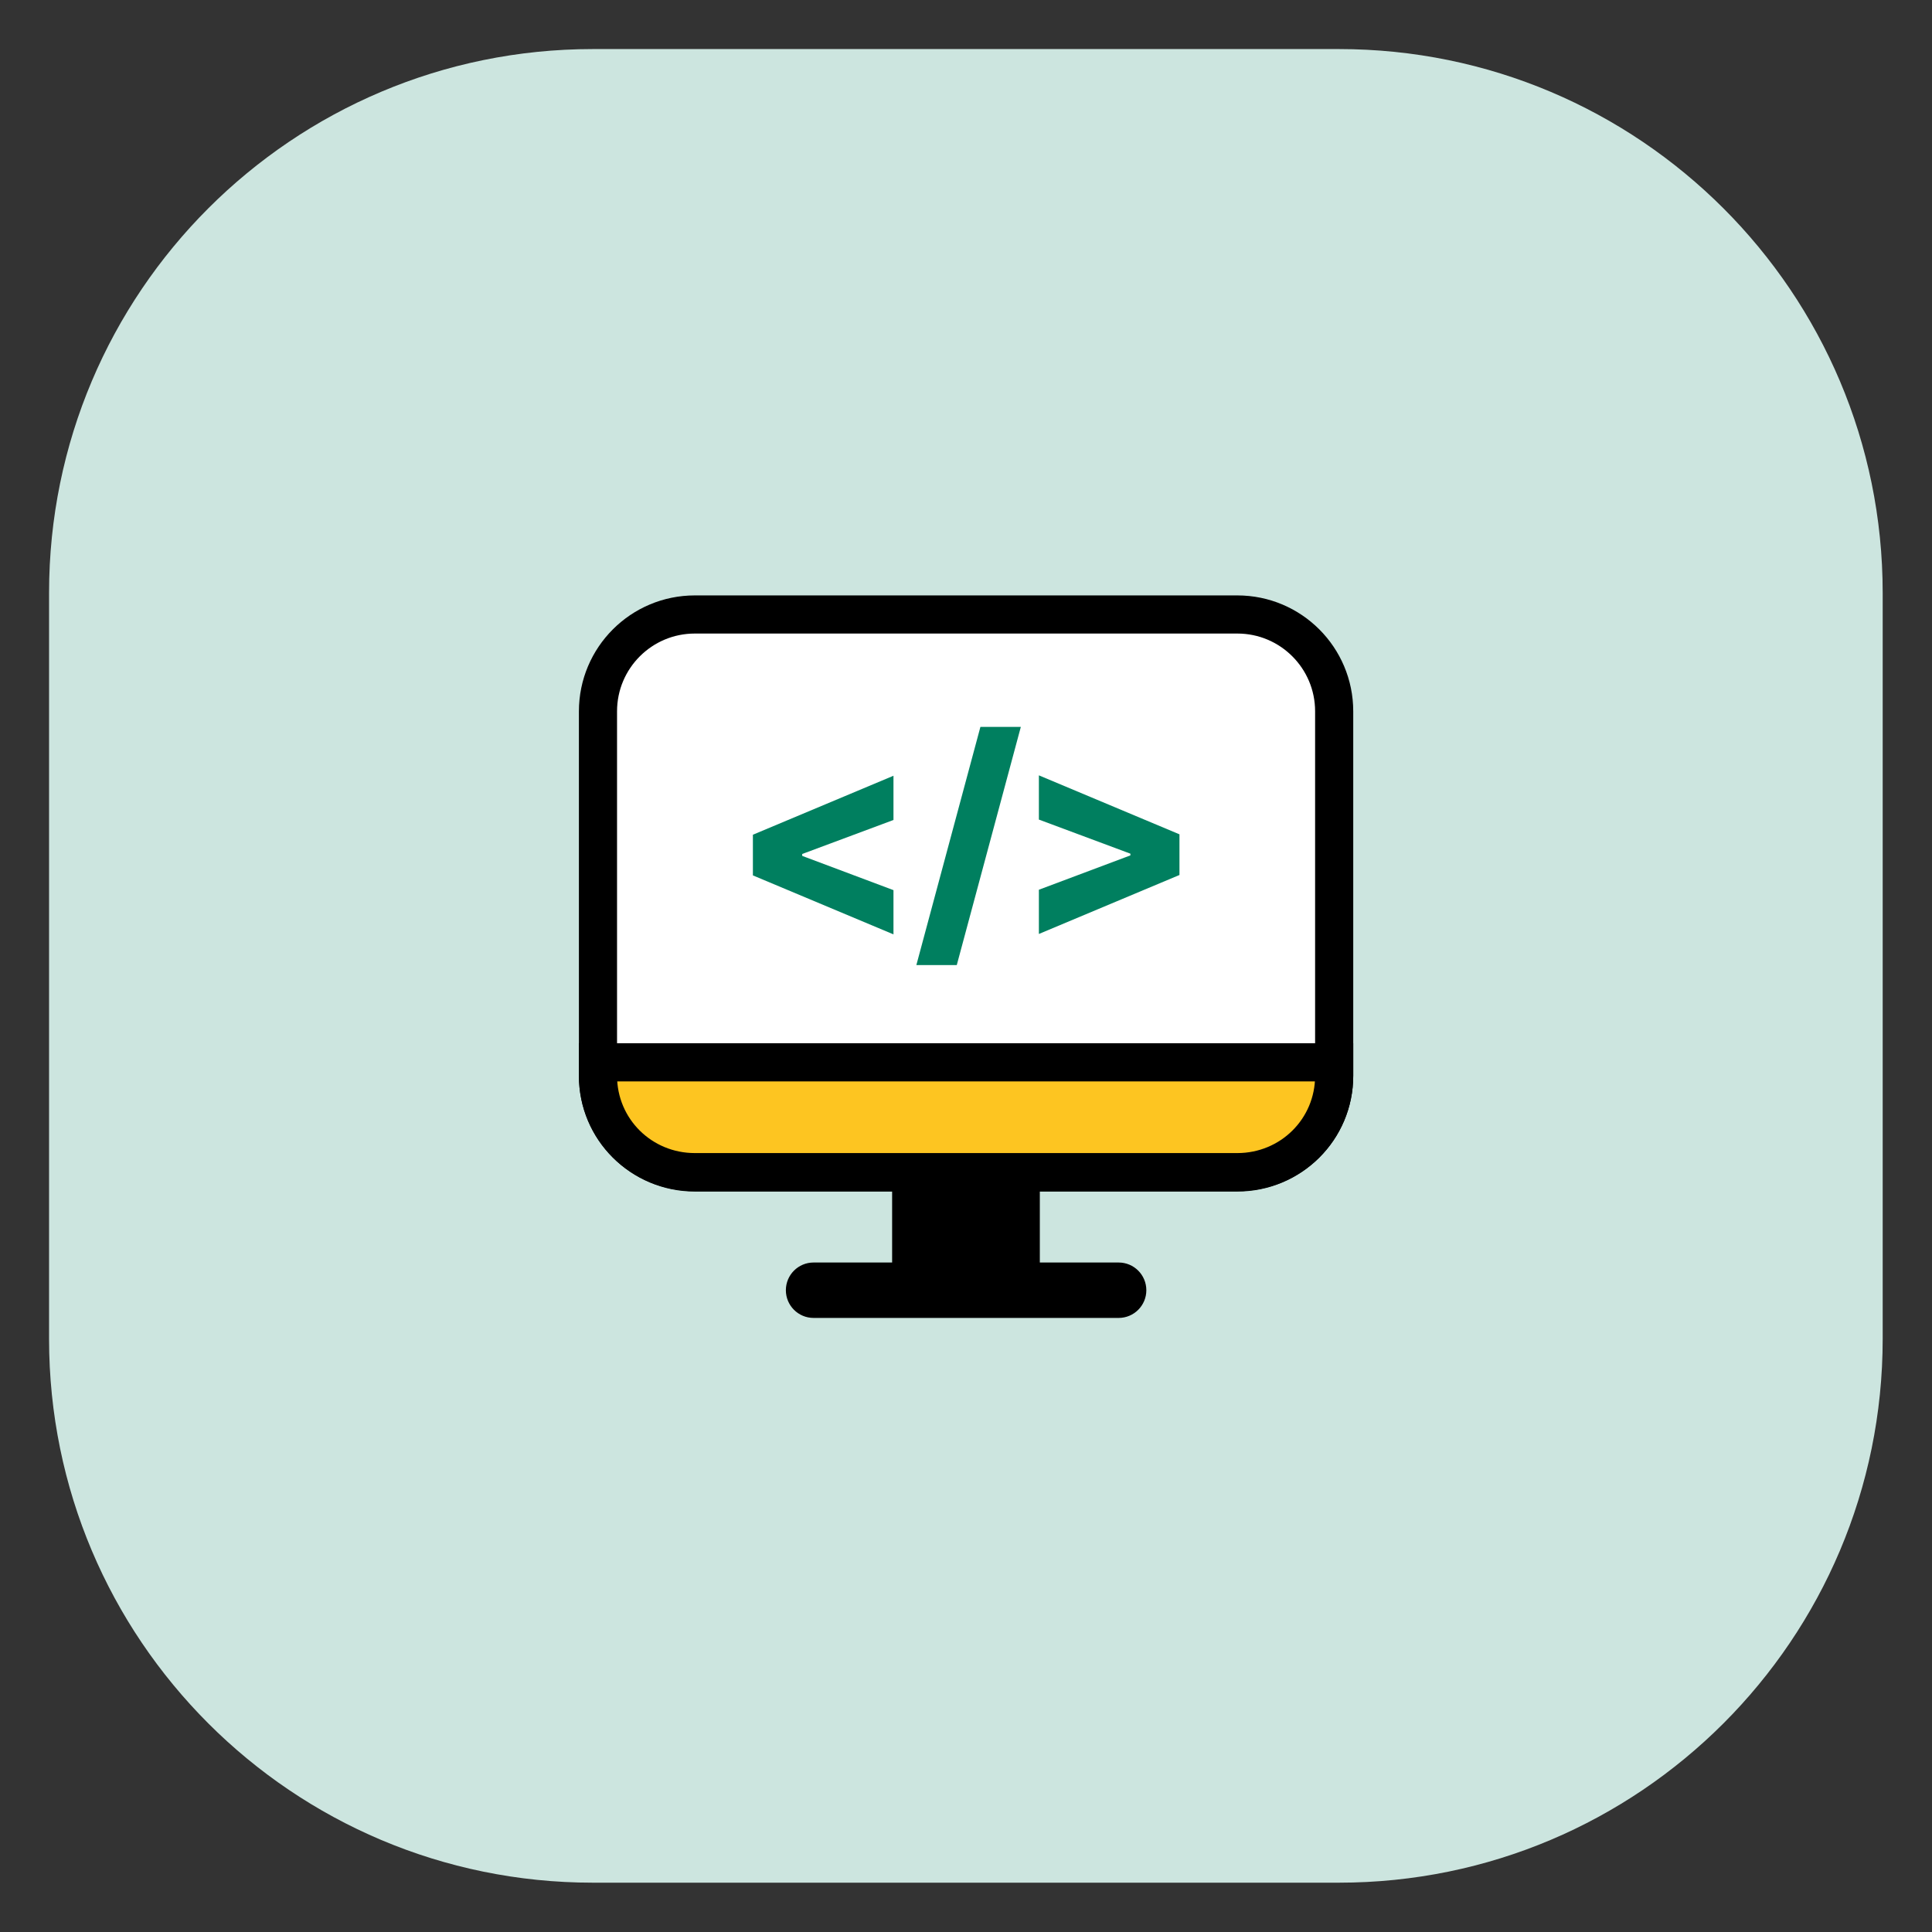
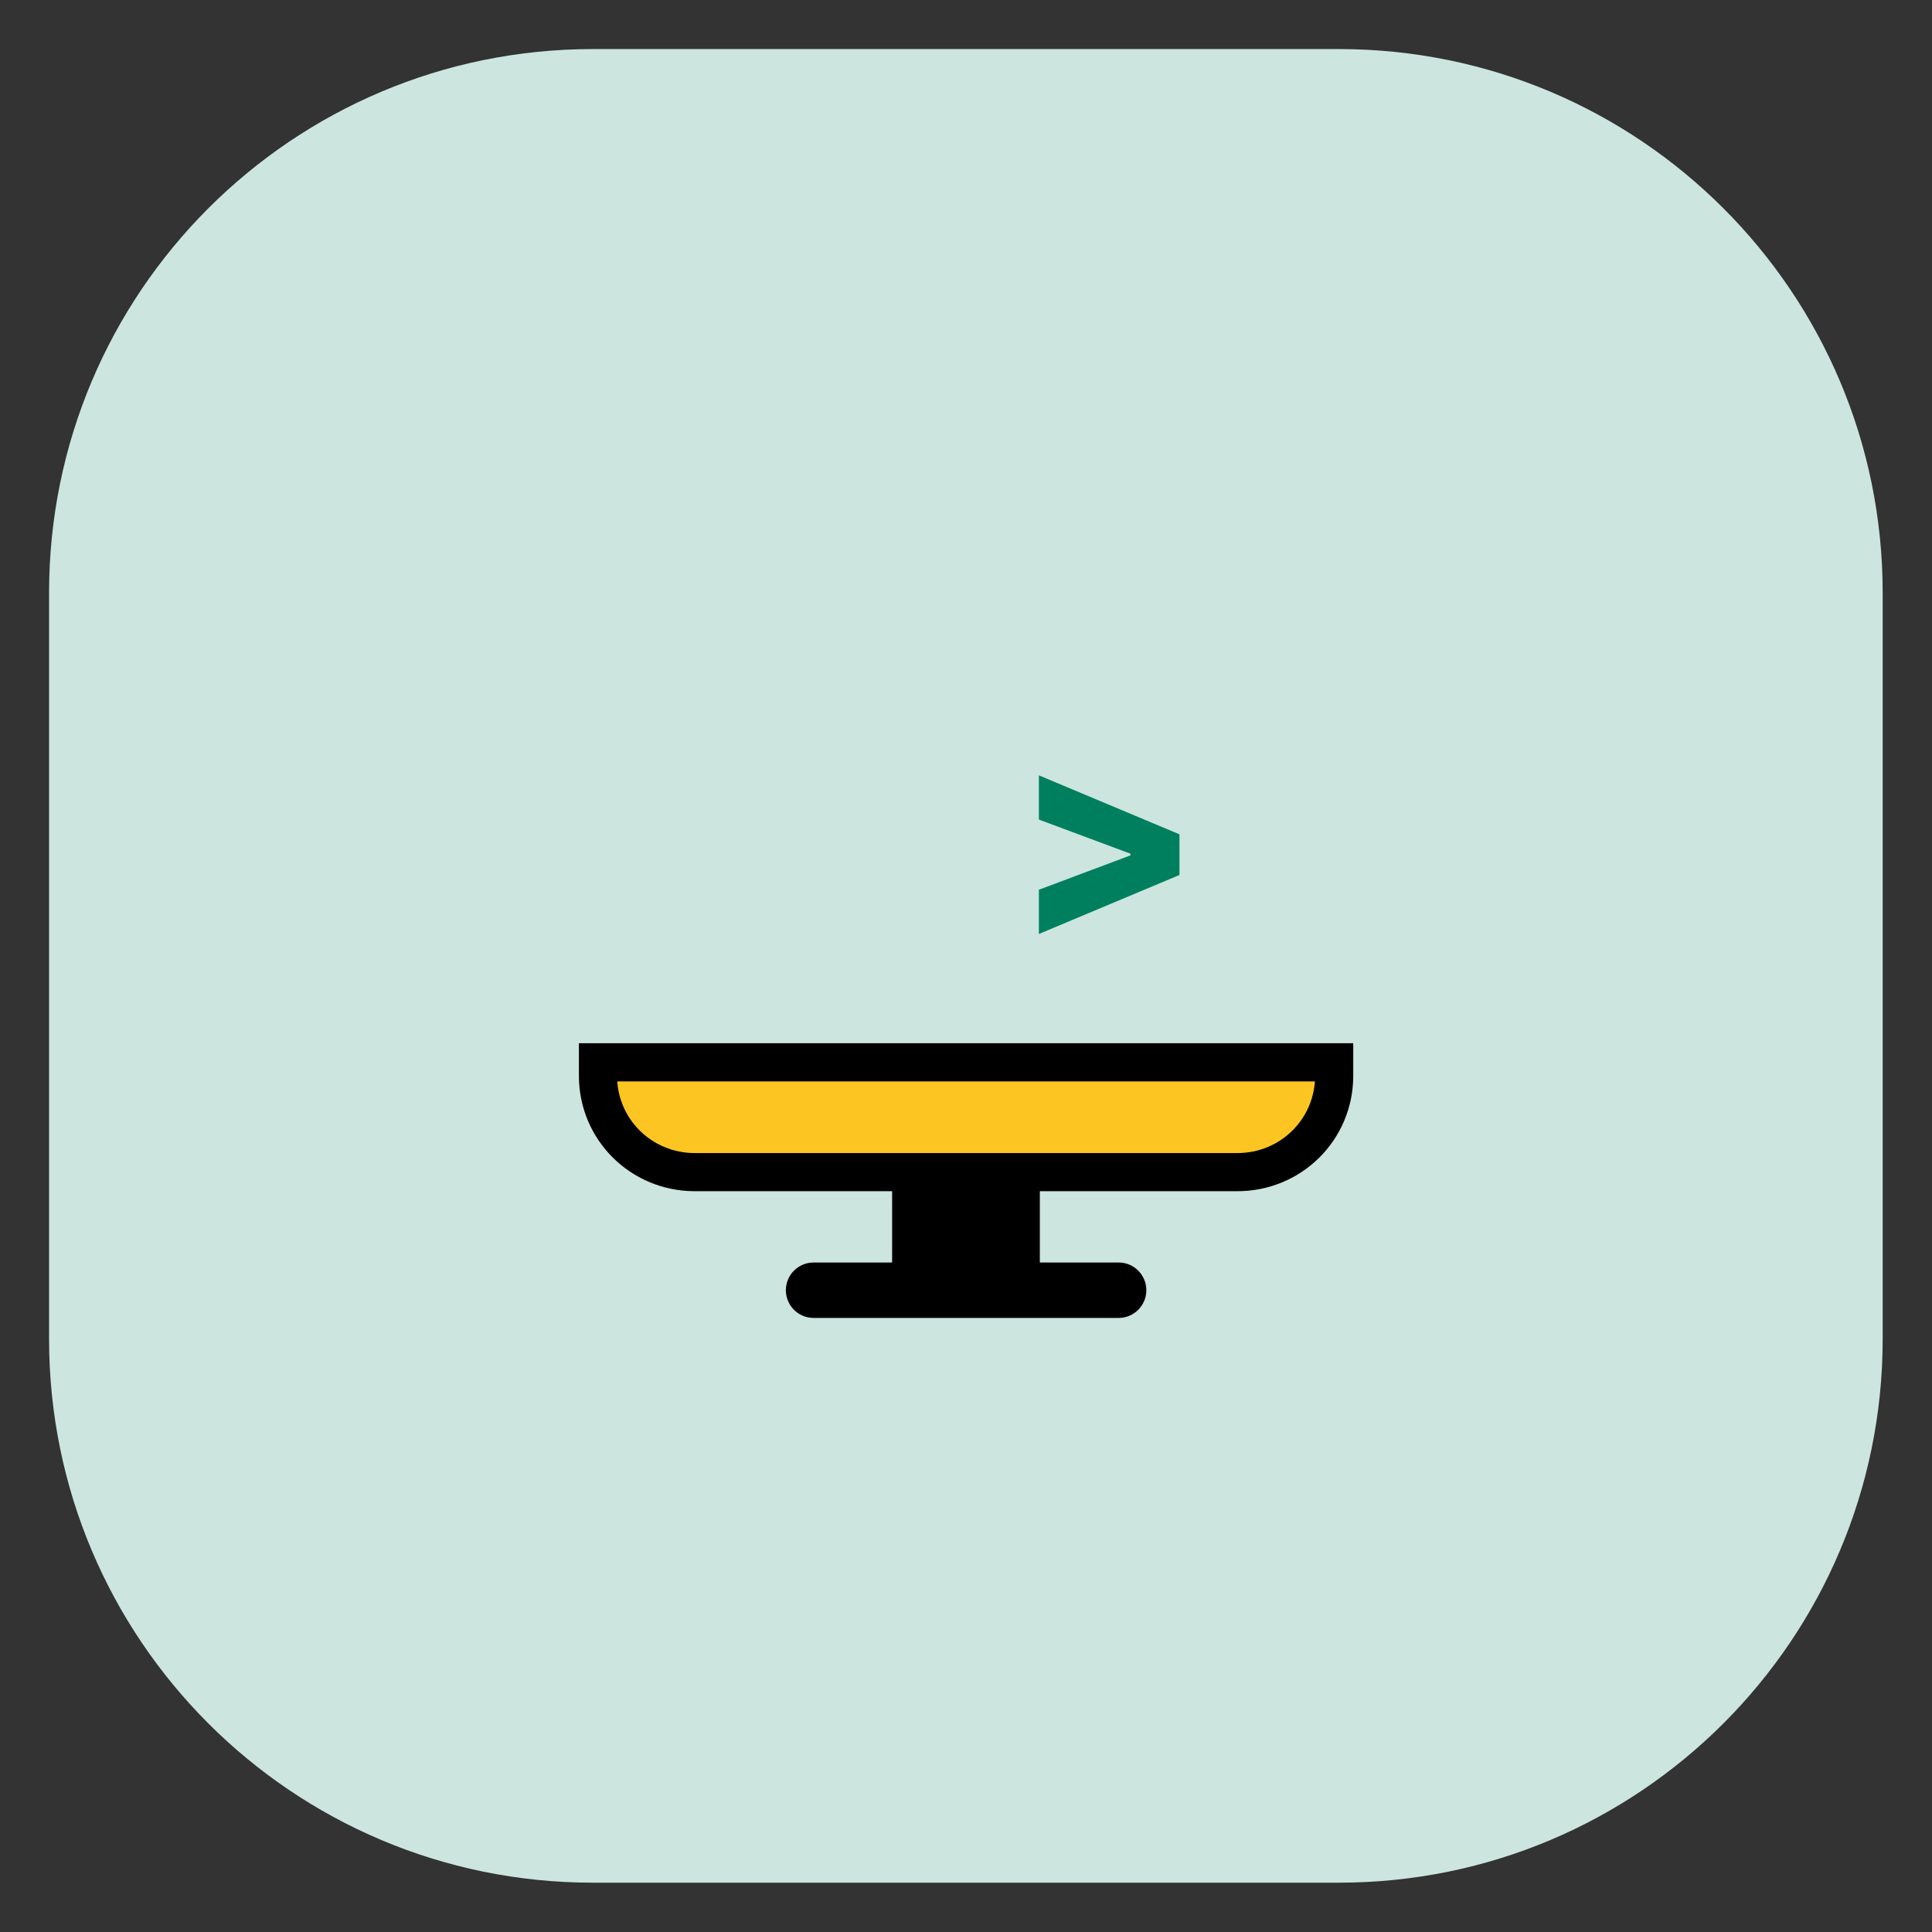
<svg xmlns="http://www.w3.org/2000/svg" width="76" height="76" viewBox="0 0 76 76" fill="none">
  <rect x="0" y="0" width="76" height="76" fill="#333333" stroke="none" />
  <path d="M52.67 1.93H23.32C11.506 1.93 1.93 11.506 1.93 23.32V52.67C1.93 64.483 11.506 74.06 23.32 74.06H52.67C64.483 74.06 74.06 64.483 74.06 52.67V23.32C74.06 11.506 64.483 1.93 52.67 1.93Z" fill="#CCE5DF" />
-   <path d="M48.673 24.172H27.333C25.229 24.172 23.523 25.878 23.523 27.982V42.312C23.523 44.416 25.229 46.122 27.333 46.122H48.673C50.778 46.122 52.483 44.416 52.483 42.312V27.982C52.483 25.878 50.778 24.172 48.673 24.172Z" fill="white" stroke="black" stroke-width="1.5" stroke-miterlimit="10" />
  <path d="M40.904 46.125H35.094V50.485H40.904V46.125Z" fill="black" />
  <path d="M44.004 49.664H32.004C31.402 49.664 30.914 50.152 30.914 50.754C30.914 51.356 31.402 51.844 32.004 51.844H44.004C44.606 51.844 45.094 51.356 45.094 50.754C45.094 50.152 44.606 49.664 44.004 49.664Z" fill="black" />
  <path d="M52.483 41.789V42.319C52.483 44.429 50.783 46.109 48.673 46.109H27.333C25.223 46.109 23.523 44.429 23.523 42.319V41.789H52.483Z" fill="#FDC521" stroke="black" stroke-width="1.5" stroke-miterlimit="10" />
-   <path d="M29.617 34.426V32.836L35.147 30.516V32.256L31.497 33.616L31.557 33.536V33.736L31.497 33.646L35.147 35.016V36.756L29.617 34.436V34.426Z" fill="#007F5F" />
  <path d="M46.397 34.42L40.867 36.74V35L44.517 33.63L44.467 33.72V33.52L44.517 33.6L40.867 32.24V30.5L46.397 32.82V34.41V34.42Z" fill="#007F5F" />
-   <path d="M40.157 28.594L37.637 37.964H36.047L38.567 28.594H40.157Z" fill="#007F5F" />
</svg>